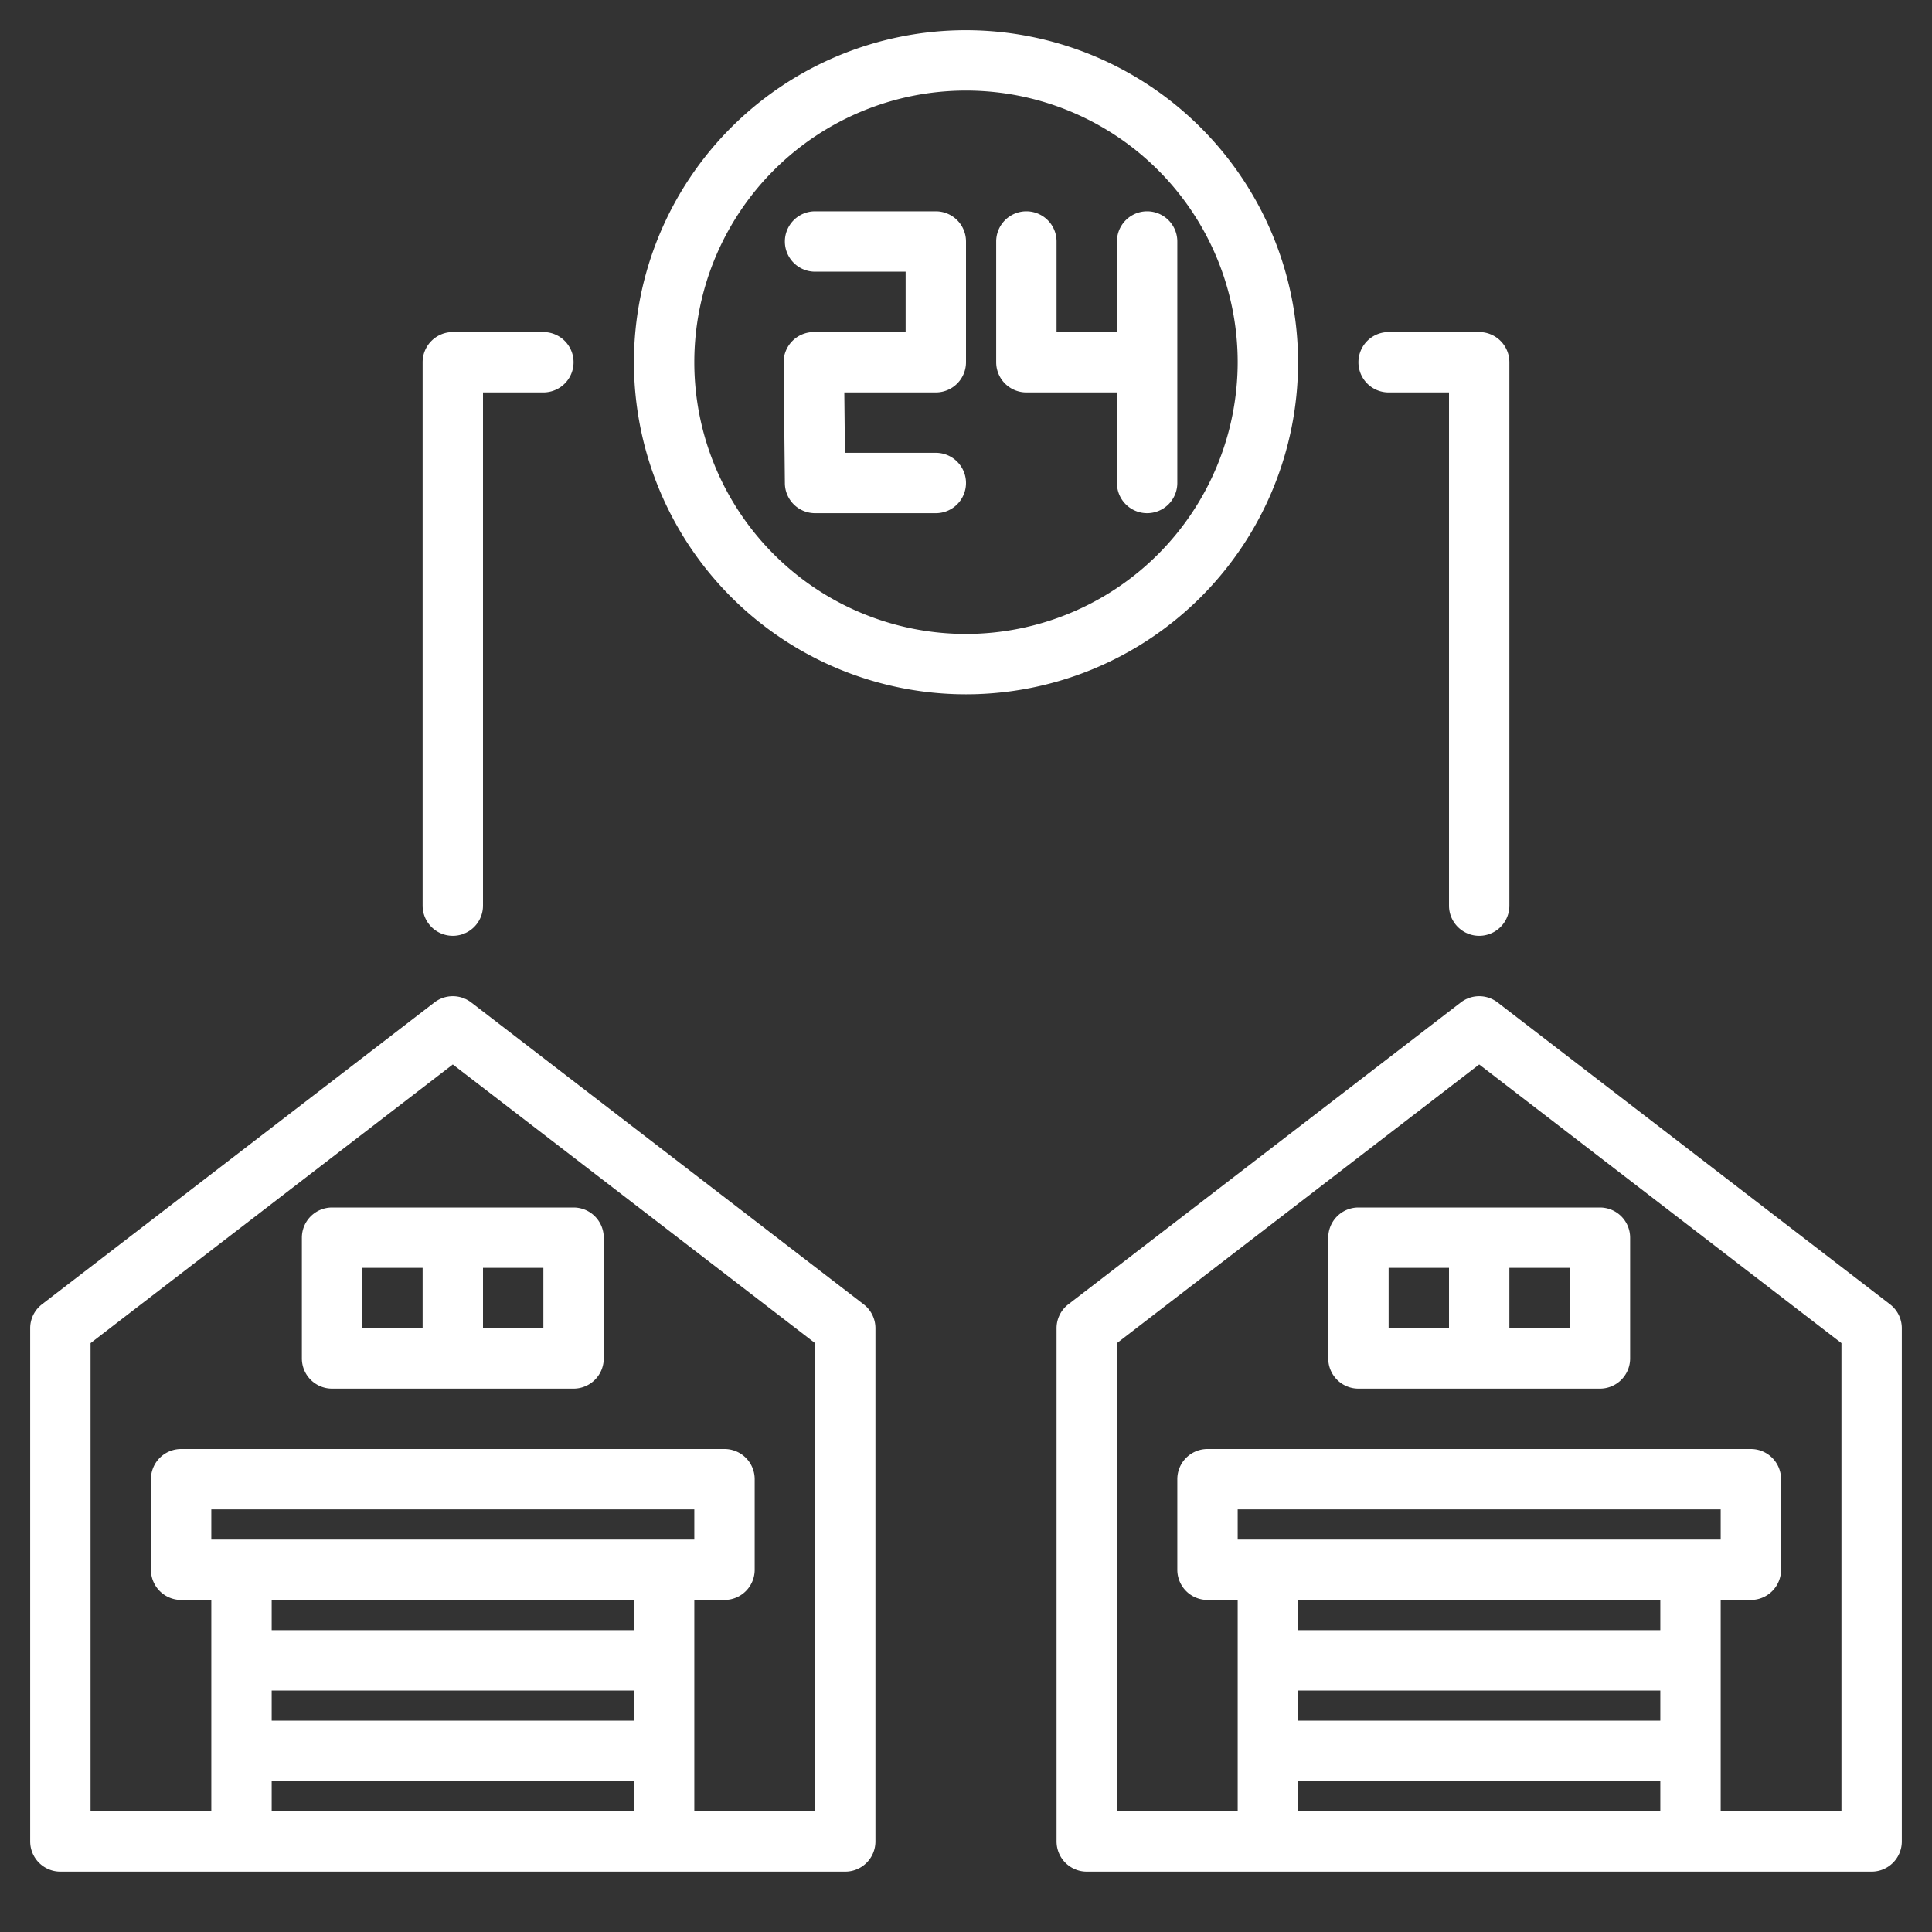
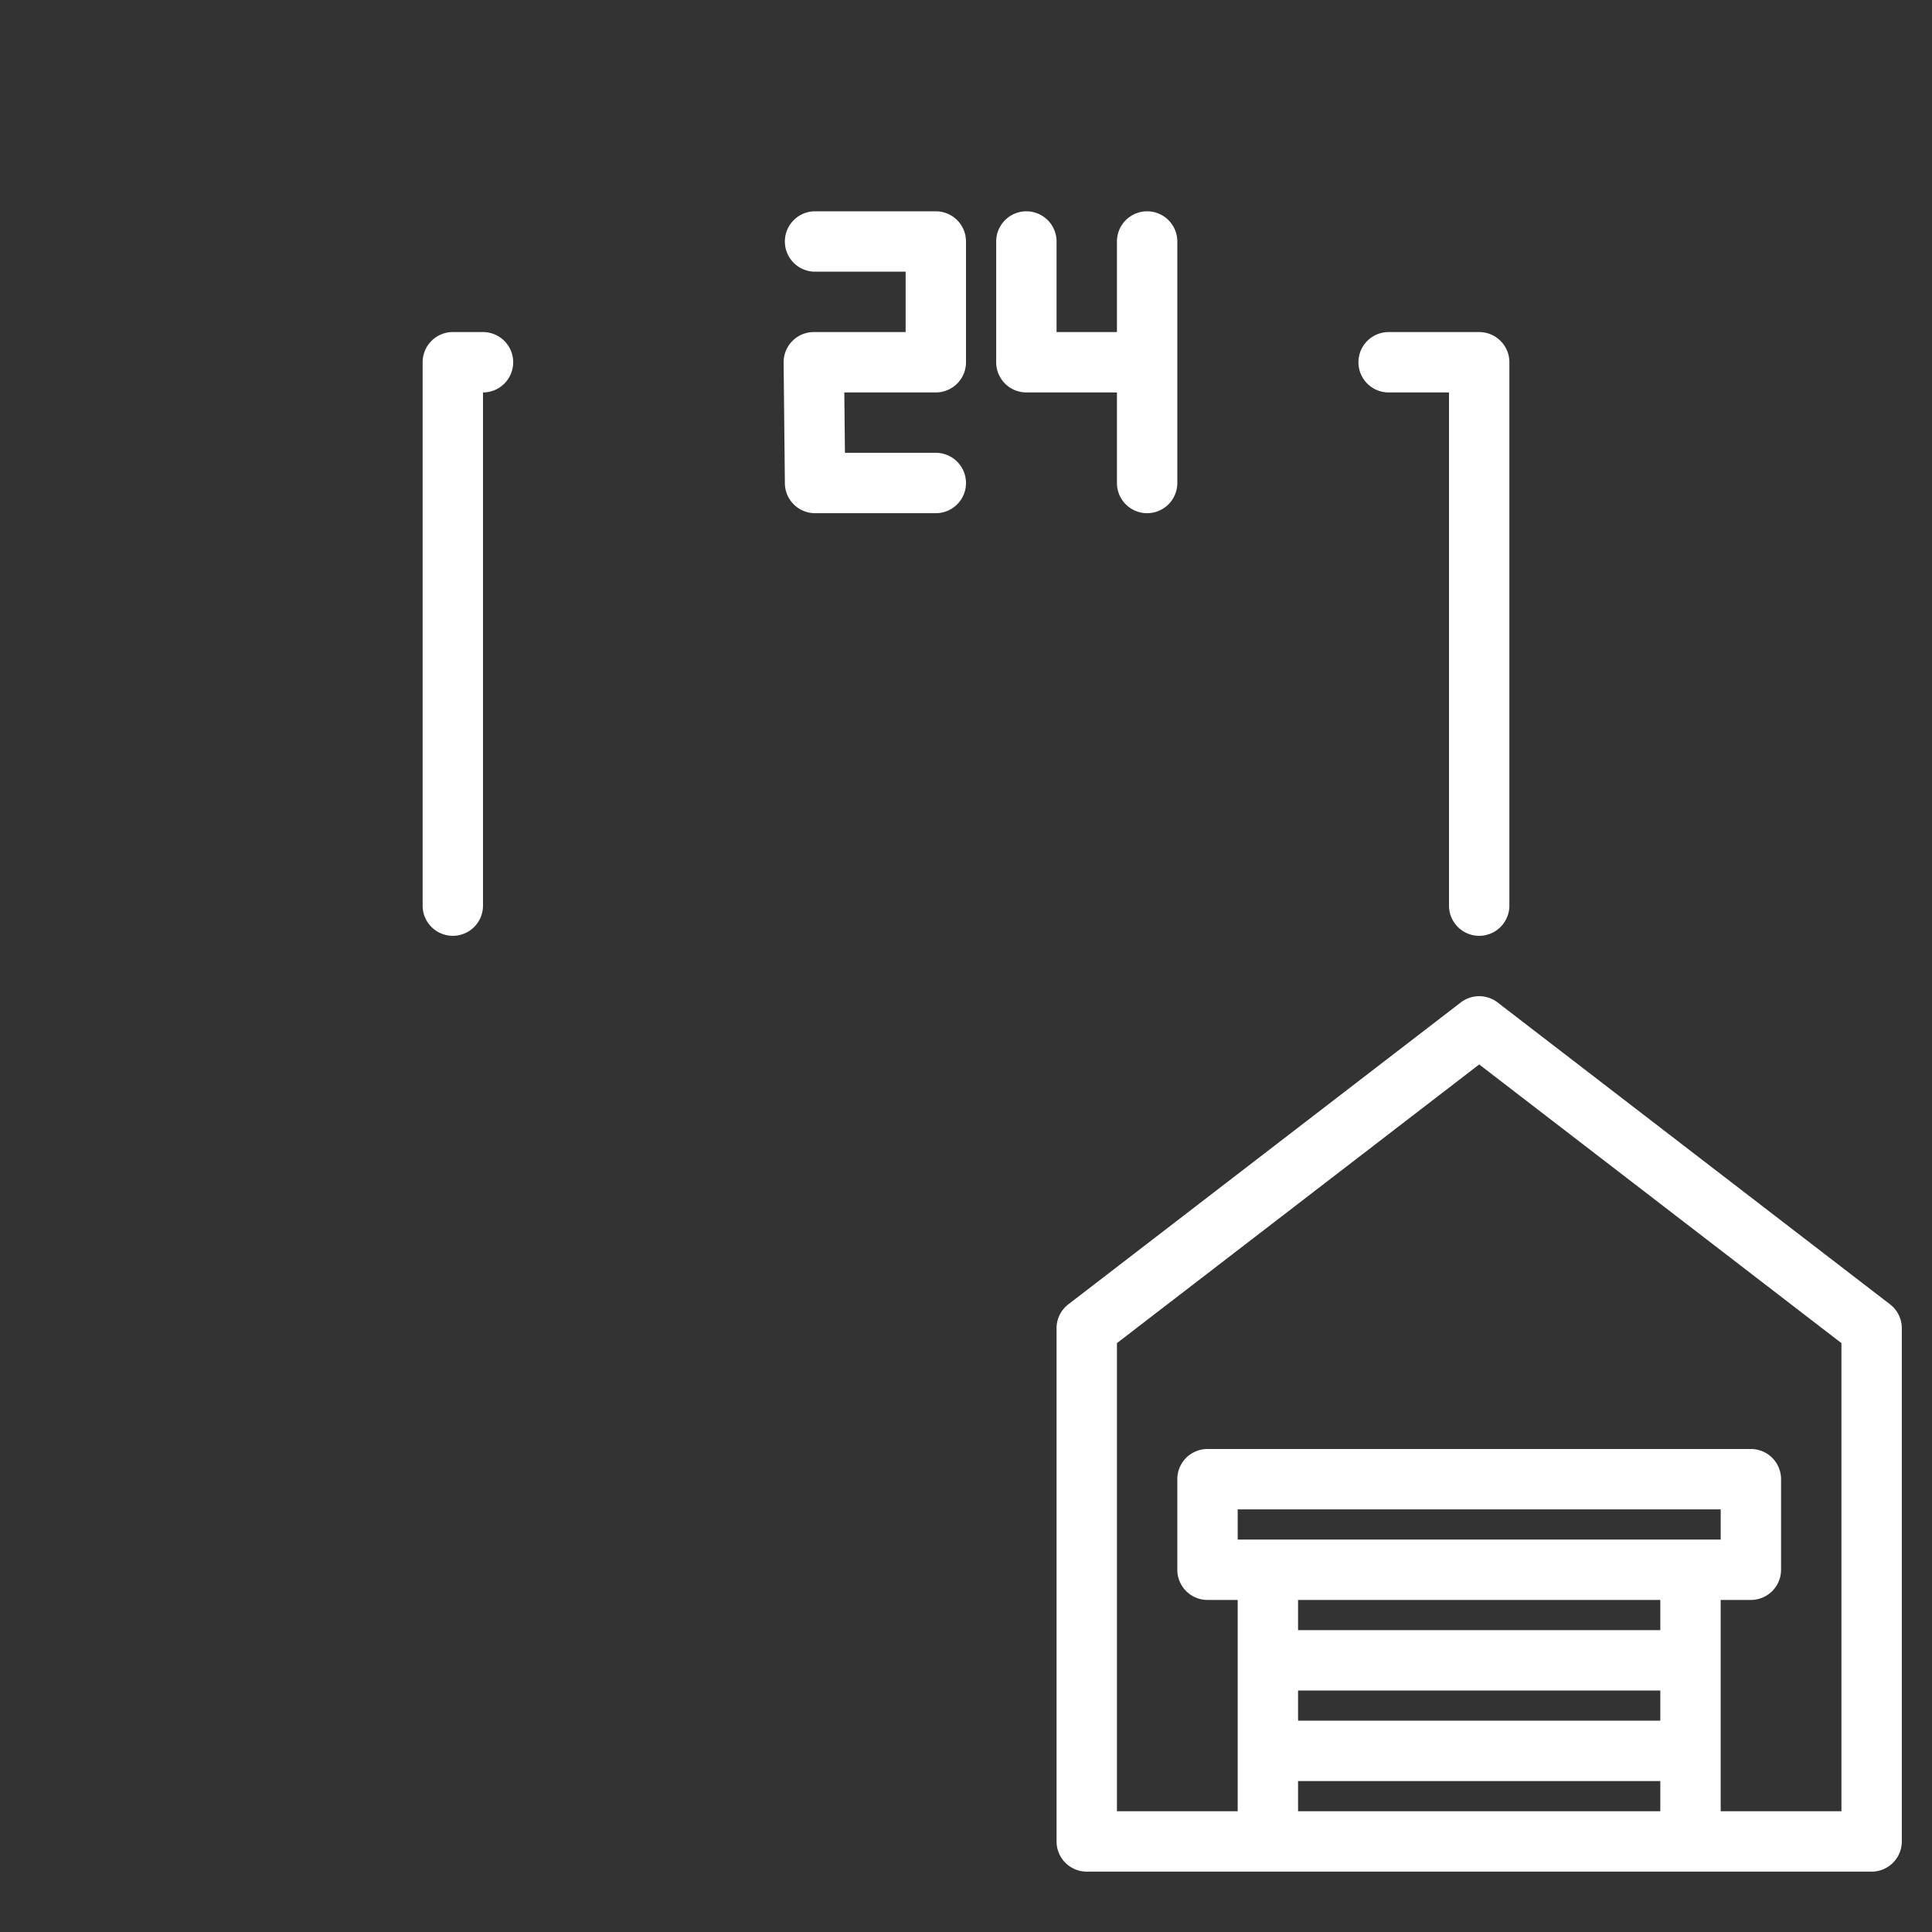
<svg xmlns="http://www.w3.org/2000/svg" width="512" height="512" fill="#FFFFFF" viewBox="0 0 512 512">
  <rect x="0" y="0" width="512" height="512" fill="#333333" stroke="none" />
  <g>
-     <path d="M256,8a88,88,0,1,0,88,88A88.1,88.1,0,0,0,256,8Zm0,160a72,72,0,1,1,72-72A72.083,72.083,0,0,1,256,168Z" />
    <path d="M248,56H216a8,8,0,0,0,0,16h24V88H215.667a8,8,0,0,0-8,8.083l.333,32A8,8,0,0,0,216,136h32a8,8,0,0,0,0-16H223.917l-.166-16H248a8,8,0,0,0,8-8V64A8,8,0,0,0,248,56Z" />
    <path d="M312,64v64a8,8,0,0,1-16,0V104H272a8,8,0,0,1-8-8V64a8,8,0,0,1,16,0V88h16V64a8,8,0,0,1,16,0Z" />
-     <path d="M228.88,345.66l-104-80a8.013,8.013,0,0,0-9.76,0l-104,80A7.991,7.991,0,0,0,8,352V488a8,8,0,0,0,8,8H224a8,8,0,0,0,8-8V352A7.991,7.991,0,0,0,228.88,345.66ZM168,480H72v-8h96Zm0-24H72v-8h96Zm0-24H72v-8h96ZM56,408v-8H184v8Zm160,72H184V424h8a8,8,0,0,0,8-8V392a8,8,0,0,0-8-8H48a8,8,0,0,0-8,8v24a8,8,0,0,0,8,8h8v56H24V355.94l96-73.85,96,73.85Z" />
-     <path d="M88,320a8,8,0,0,0-8,8v32a8,8,0,0,0,8,8h64a8,8,0,0,0,8-8V328a8,8,0,0,0-8-8Zm8,16h16v16H96Zm48,16H128V336h16Z" />
    <path d="M500.88,345.66l-104-80a8.013,8.013,0,0,0-9.76,0l-104,80A7.991,7.991,0,0,0,280,352V488a8,8,0,0,0,8,8H496a8,8,0,0,0,8-8V352A7.991,7.991,0,0,0,500.88,345.66ZM440,480H344v-8h96Zm0-24H344v-8h96Zm0-24H344v-8h96ZM328,408v-8H456v8Zm160,72H456V424h8a8,8,0,0,0,8-8V392a8,8,0,0,0-8-8H320a8,8,0,0,0-8,8v24a8,8,0,0,0,8,8h8v56H296V355.94l96-73.85,96,73.85Z" />
-     <path d="M360,320a8,8,0,0,0-8,8v32a8,8,0,0,0,8,8h64a8,8,0,0,0,8-8V328a8,8,0,0,0-8-8Zm8,16h16v16H368Zm48,16H400V336h16Z" />
-     <path d="M120,248a8,8,0,0,0,8-8V104h16a8,8,0,0,0,0-16H120a8,8,0,0,0-8,8V240A8,8,0,0,0,120,248Z" />
+     <path d="M120,248a8,8,0,0,0,8-8V104a8,8,0,0,0,0-16H120a8,8,0,0,0-8,8V240A8,8,0,0,0,120,248Z" />
    <path d="M368,104h16V240a8,8,0,0,0,16,0V96a8,8,0,0,0-8-8H368a8,8,0,0,0,0,16Z" />
  </g>
</svg>